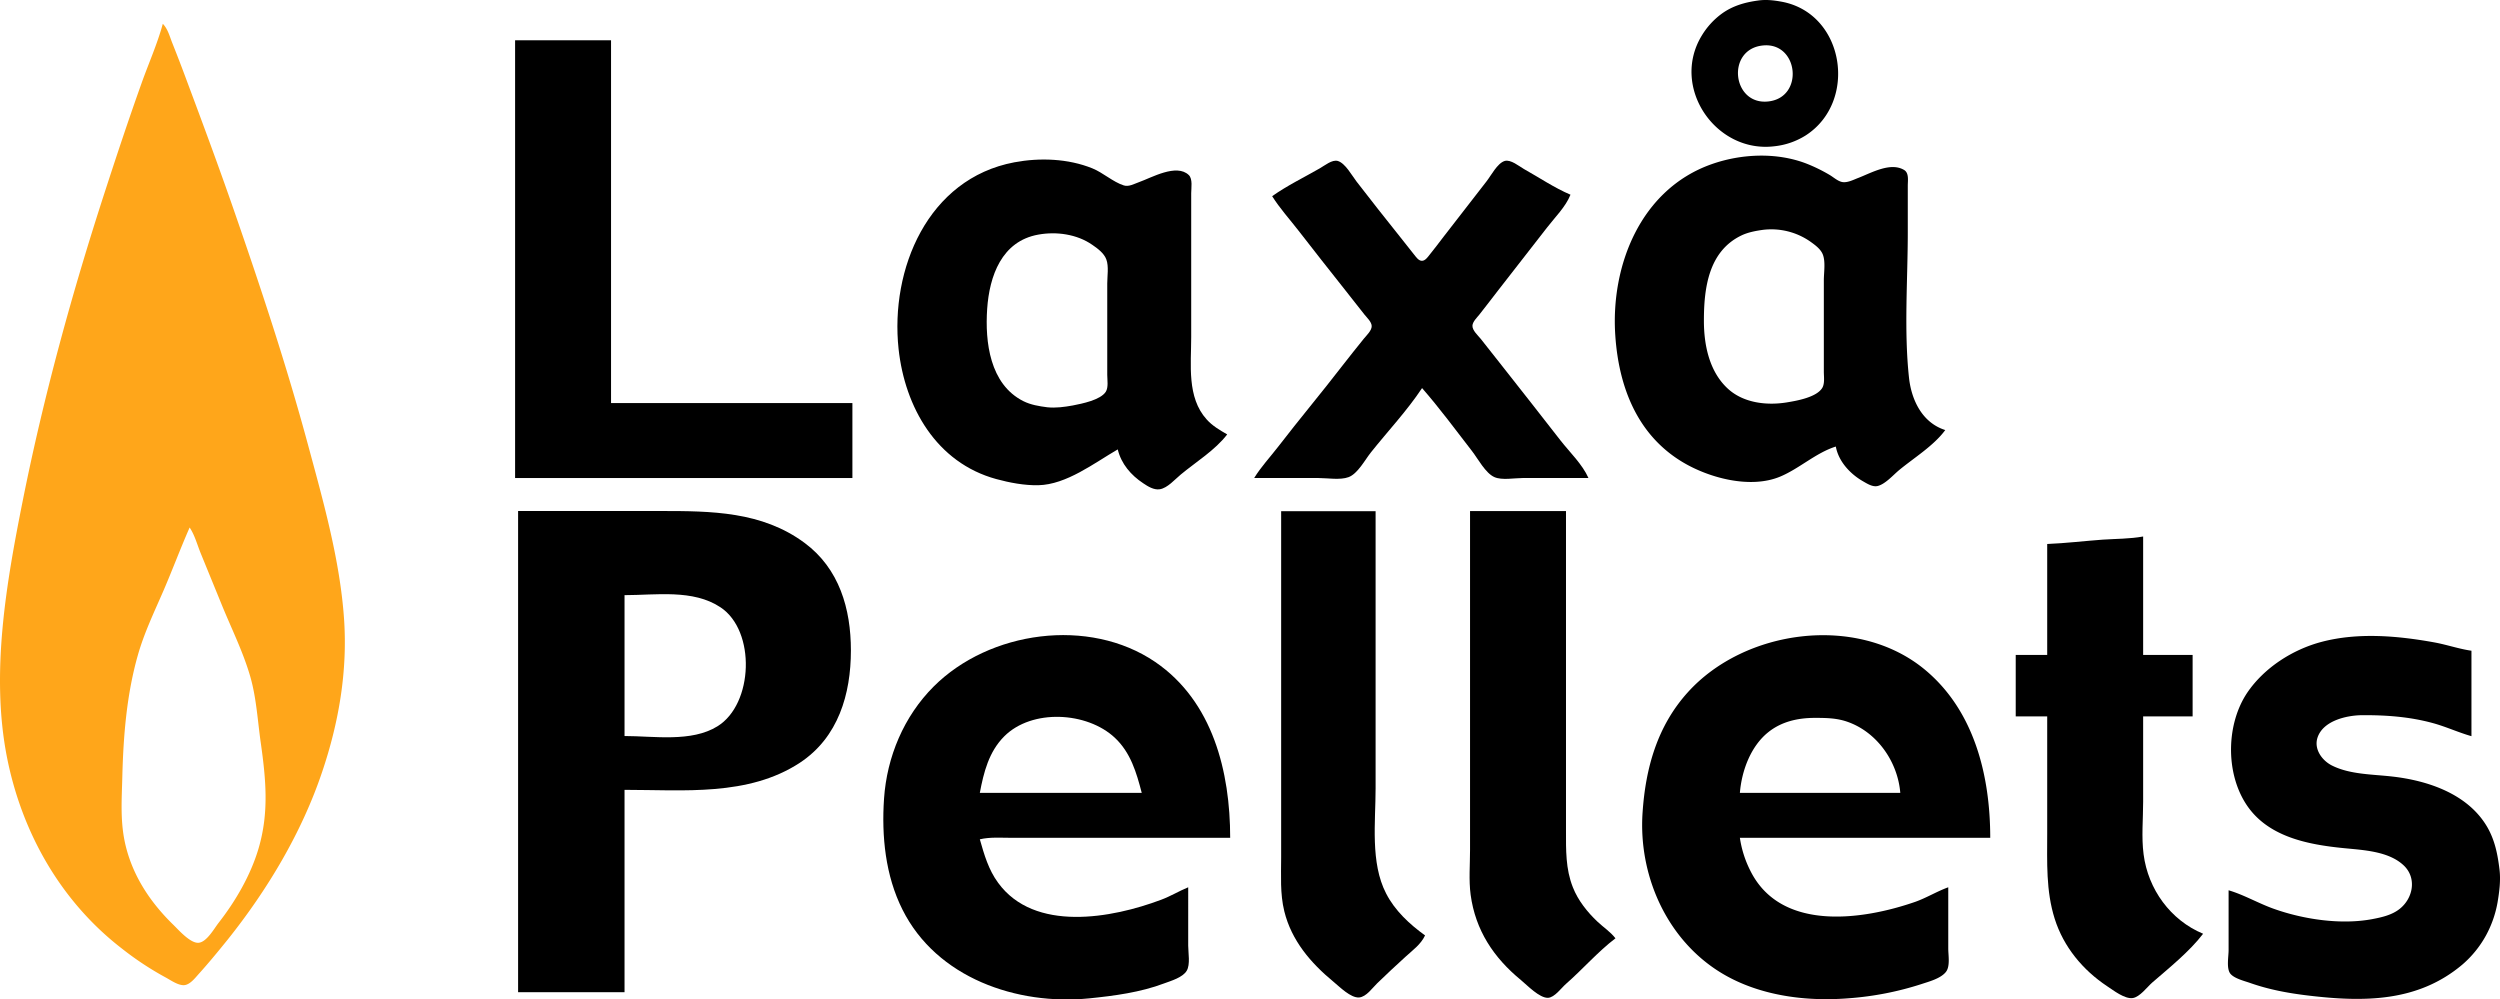
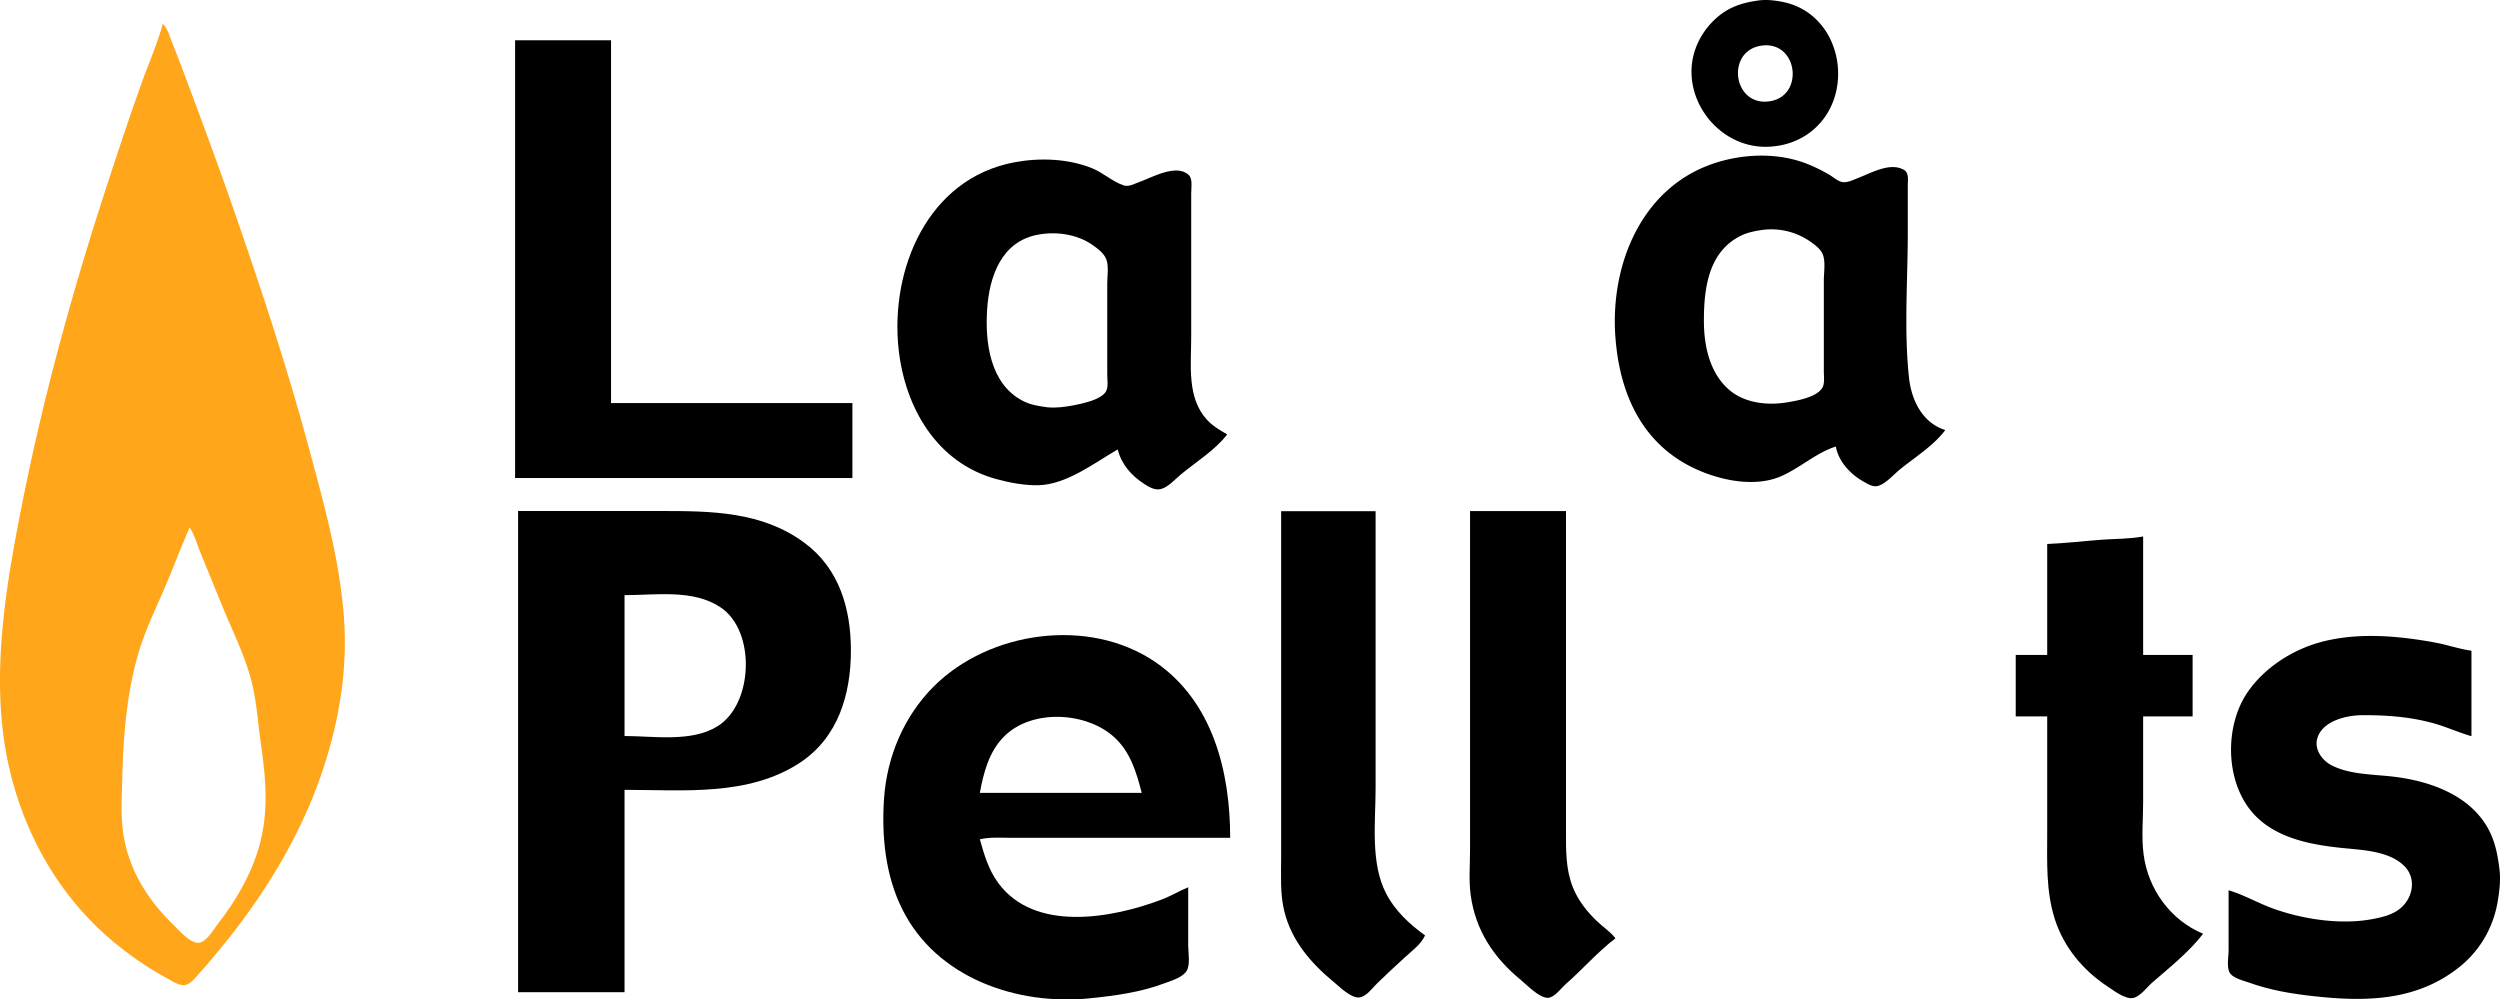
<svg xmlns="http://www.w3.org/2000/svg" id="Layer_1" data-name="Layer 1" viewBox="0 0 1667.64 666.71">
  <defs>
    <style>.cls-1{fill:#717171;}.cls-2{fill:#bebebe;}.cls-3{fill:#ffa61a;}</style>
  </defs>
-   <path class="cls-1" d="M342.6,25.87l1,1Z" />
  <path d="M343.6,26.87v292h225v-50h-161v-242Z" />
  <path d="M1188.6,1.17c-5.4-1-10.6-1.6-16-.8-8.7,1.2-16.8,3.5-24,8.7a50.22,50.22,0,0,0-13.5,14.8c-20.8,34.4,9.4,78.5,48.5,73.7a48.86,48.86,0,0,0,21-7.3C1239.4,67.77,1230.6,9.07,1188.6,1.17Zm-9,66.5c-24.1,2.7-28.3-34.5-4-37.3C1199.7,27.57,1203.8,65,1179.6,67.67Z" />
-   <path d="M848.6,130.87c5.1,8.1,11.7,15.4,17.6,23q15.6,20.1,31.4,40l12.6,16c1.6,2,4.7,4.8,4.8,7.6.1,3-3.5,6.3-5.2,8.4-4.8,6-9.6,11.9-14.3,18-14,18.2-28.8,35.8-42.8,54-5.4,7-11.5,13.5-16.1,21h43c5.9,0,14.4,1.5,20-.6,6.1-2.3,10.9-11.5,14.8-16.4,11.3-14.2,24.2-27.9,34.2-43,11.7,13.4,22.4,27.9,33.3,42,3.9,5,9,14.8,15,17.4,5,2.2,13.3.6,18.7.6h44c-4.1-9.2-12.4-17.1-18.6-25-12.8-16.4-25.5-32.7-38.4-49l-15-19c-1.8-2.2-5.5-5.5-5.4-8.6.1-2.7,3.1-5.5,4.6-7.4,4.2-5.3,8.3-10.7,12.4-16l32.7-42c5.3-6.9,12.5-13.9,15.7-22-10.8-4.6-20.8-11.4-31-17.1-3.3-1.9-8.9-6.6-12.9-5.4-4.9,1.5-9.1,9.8-12.1,13.6-9.6,12.3-19.1,24.6-28.7,37-3.1,4-6.1,8.1-9.3,12-1.2,1.5-2.9,4-5.1,4s-3.8-2.4-5.1-4c-3.2-4-6.3-8-9.5-12-9.8-12.2-19.5-24.6-29.1-37-3-3.9-7.4-12.1-12.4-13.6-3.8-1.1-8.8,3.1-12,4.9C870,118.27,858.6,123.77,848.6,130.87Z" />
  <path d="M1273.4,251.87c-3.4-31.8-.8-65-.8-97v-31c0-3.3.9-8.3-2.3-10.4-9.1-5.6-21.9,1.8-30.7,5.2-3.2,1.2-7.4,3.5-11,2.7-2.9-.7-5.5-3.1-8-4.6a107.49,107.49,0,0,0-16-7.8c-19.8-7.5-43.3-6.4-63,.6-47.3,16.8-67.3,67.7-64.1,114.3,2.3,33.9,14.4,66.2,45.1,84.5,17.6,10.5,45.1,17.9,65,9.5,12.8-5.4,23.7-15.8,37-20,1.8,9.9,9.5,18.2,18,23.1,2.8,1.6,6.6,4.1,10,3.2,5-1.3,10.1-7.1,14-10.4,10-8.3,23.3-16.4,31-26.9C1282.2,282,1275,266.77,1273.4,251.87Zm-57.8,6.8c-3.8,6.4-17.2,8.7-24,9.8-13.3,2.1-28.5.3-38.8-9-12.6-11.4-16.2-29.3-16.2-45.5,0-21.6,3-46.3,25-56.9,4.4-2.1,9.2-3,14-3.7a45.52,45.52,0,0,1,32,7.8c3.2,2.3,7,5,8.4,8.8,1.8,4.9.6,11.9.6,17v61C1216.6,251.17,1217.3,255.67,1215.6,258.67Z" />
  <path d="M804.9,279.77c-13.3-14.7-10.3-36.6-10.3-54.9v-96c0-3.4,1.1-9.5-1.6-12.1-8.2-7.9-24.9,1.8-33.4,4.8-3.1,1.1-6.7,3.2-10,2.1-7.2-2.3-13.8-8.5-21-11.4-16.1-6.5-35-7.2-52-4-57.8,10.9-82.9,71.3-77.2,124.5,4.2,38.8,25.2,75.9,65.2,86.8,8.8,2.4,18.8,4.3,28,4.1,18.8-.4,37.3-14.8,53-23.9,2.3,9.6,8.8,17.2,17,22.6,3.1,2.1,7.1,4.6,11,4,5.2-.8,10.1-6.6,14-9.8,10.1-8.4,23-16.3,31-26.8C813.8,287,808.7,284.07,804.9,279.77Zm-67.3-18.4c-3.6,5.5-15.9,7.9-22,9.1-5.6,1-11.3,1.8-17,1.2-5.5-.7-11-1.6-16-4.1C660.2,256.27,657,228,658.5,206c1.5-21.8,9.6-45.1,34.1-49.5,12.1-2.2,25.8-.3,36,6.8,3.5,2.4,7.9,5.6,9.4,9.8,1.7,4.6.6,11.1.6,16v61C738.6,253.27,739.5,258.37,737.6,261.37Z" />
-   <path class="cls-2" d="M568.6,267.87l1,1Z" />
  <path d="M854.6,340.87v231c0,12.1-.8,24.2,2.1,36,4.8,19.5,17.6,34.5,32.9,47.1,4,3.3,11.4,10.8,17,10.4,4.8-.4,8.9-6.4,12-9.4,6.2-6,12.6-12,19-17.8,4.8-4.4,10.2-8.2,13-14.2-10.3-7.4-20.2-16.6-26-28-10.6-20.5-7-47.7-7-70V341h-63m126-.1v226c0,9.9-.9,20.2.4,30,3.2,23.6,15.3,41.9,33.6,56.9,4.1,3.4,12.3,12,18,11.8,4.4-.2,8.9-6.6,12-9.3,11.2-9.8,21.2-21.4,33-30.4-3.4-4.4-8-7.3-12-11.1-6.7-6.3-13-14.2-16.4-22.9-4.9-12.3-4.6-25-4.6-38v-213Z" />
  <path class="cls-3" d="M229.5,412.87c-2.7-39.1-13.8-78.3-24-116-14.3-53-31.6-105.1-49.6-157-10-28.8-20.6-57.4-31.3-86-3.1-8.4-6.3-16.7-9.6-25-1.8-4.5-3-9.5-6.4-13-3.7,13.6-9.6,26.7-14.3,40-8.4,23.5-16.3,47.3-24,71-22.1,67.9-41.1,137-55.1,207C4.2,389-6.3,449,4.6,504.87c9.9,50.4,35.9,96.5,77,128.1a204.42,204.42,0,0,0,29,19.1c3.3,1.8,8.1,5.2,12,5.1s7.4-4.6,9.8-7.3c6.7-7.4,13.1-15.2,19.4-23,26.6-33.3,49.5-71.5,63.1-112C226,482,231.9,447.77,229.5,412.87Zm-57,153c-5.3,18-15.4,35.3-26.9,50-2.9,3.8-7.7,12.4-13,13-5.5.6-13.4-8.5-17-12-14.9-14.5-26.5-31.7-31.6-52-4-15.9-2.8-30.8-2.4-47,.7-27.2,2.9-54.7,10.4-81,4.2-14.8,11-28.9,17.1-43,6-13.9,11.3-28.2,17.4-42,3.4,5.1,5,11.3,7.3,17l13.9,34c6.6,16.3,14.6,32.1,19.4,49,4,14.2,4.8,29.4,6.9,44C177.4,520.07,179.5,542.07,172.5,565.87Z" />
  <path d="M1365.6,362.87v74h-21v41h21v78c0,19.3-.9,38.3,5,57s18.7,34.2,35,45c4.2,2.8,11.7,8.6,17,7.9,4.8-.7,9.5-7.2,13-10.3,11.3-9.8,24.9-20.7,34-32.6-21.8-9.1-36.7-29.7-39.7-53-1.5-11.4-.3-23.6-.3-35v-57h33v-41h-33v-79c-8.8,1.6-18,1.5-27,2.1C1390.3,360.87,1377.9,362.37,1365.6,362.87Z" />
  <path d="M536.6,362.07c-28.4-21-62.3-21.2-96-21.2h-95v321h71v-135c39.2,0,82.6,4.5,117-18.1,25.6-16.9,34-45.8,34-74.9C567.6,406.17,559.9,379.27,536.6,362.07Zm-58,122.4c-17.4,10.8-42.4,6.5-62,6.5V397c20.8,0,45.7-4.1,64,8.1C504.3,420.77,502.6,469.67,478.6,484.47Z" />
  <path d="M1486.6,593.87v40c0,4.1-1.5,11.8,1,15.4,2.4,3.3,9.2,5,13,6.3,12.7,4.5,25.6,6.9,39,8.5,36.8,4.4,73.1,4.6,103-20.7a70.16,70.16,0,0,0,15.7-19.4,72.07,72.07,0,0,0,7.7-22c1.2-7.1,2.2-14.8,1.3-22-1.2-9.9-3-19.2-8-28-12.8-22.3-39.6-31.3-63.7-34-13.1-1.5-28-1.3-40-7.3-6.6-3.3-12.2-10.9-9.7-18.6,3.7-11.3,19.3-14.9,29.7-15,15.9-.1,31.5,1,47,5.2,8.9,2.4,17.2,6.3,26,8.8v-57c-8.4-1.2-16.6-4.1-25-5.6-24.4-4.4-50.8-6.7-75-.3-19.3,5.1-38.2,17.2-49.5,33.8-14,20.8-14.6,52.8-1.1,74,14.1,22.2,41.2,27.4,65.6,29.8,13,1.3,29.7,2,39.8,11.5,8.9,8.4,6.3,22-2.8,29.1-5.1,4-11.7,5.5-18,6.7-21,4-46.1.2-66-6.9C1506.5,602.57,1496.8,596.87,1486.6,593.87Z" />
  <path d="M792.6,591.87c-6.1,2.5-11.8,6-18,8.3-32.9,12.4-84.6,21.9-108.8-11.3-6.4-8.7-9.3-18.8-12.2-29,6.8-1.6,14-1,21-1h146c0-43.9-11.5-91-50-117.3-44.2-30.1-110.7-20.7-147.8,16.4-19.9,19.9-31.2,46.9-33.1,74.8-1.7,25,.9,51.3,12.3,74,22.8,45.6,76.4,64,124.6,59.2,16.7-1.7,34.2-4,50-10,4.6-1.7,12.3-3.9,15-8.4,2.5-4.2,1-12,1-16.8ZM669.9,491.17c18.5-18.5,55.2-16.4,73.7.9,10.6,9.9,14.5,23.3,18,36.8h-108C656.2,515.17,659.6,501.47,669.9,491.17Z" />
-   <path d="M1299.6,591.87c-7.5,2.7-14.4,7-22,9.7-35.4,12.3-89.7,20-110-20.7a71.56,71.56,0,0,1-7-22h167c0-41.4-10.6-85.1-44-112.5-45-36.9-119.9-26.6-157.8,15.5-20.3,22.5-28.1,50.4-30.1,80-3.1,44.6,18.5,90,58.9,110.7,23.9,12.3,52.6,15.5,79,13.3a206.1,206.1,0,0,0,48-9.4c5.1-1.7,12.9-3.7,16.4-8.1,3-3.7,1.6-11.1,1.6-15.6Zm-120-103.5c8.9-7.1,19.8-9.5,31-9.5,7.6,0,14.8.1,22,2.7,19.7,7,33.3,26.7,35,47.3h-107C1161.8,514.17,1167.8,497.77,1179.6,488.37Z" />
</svg>